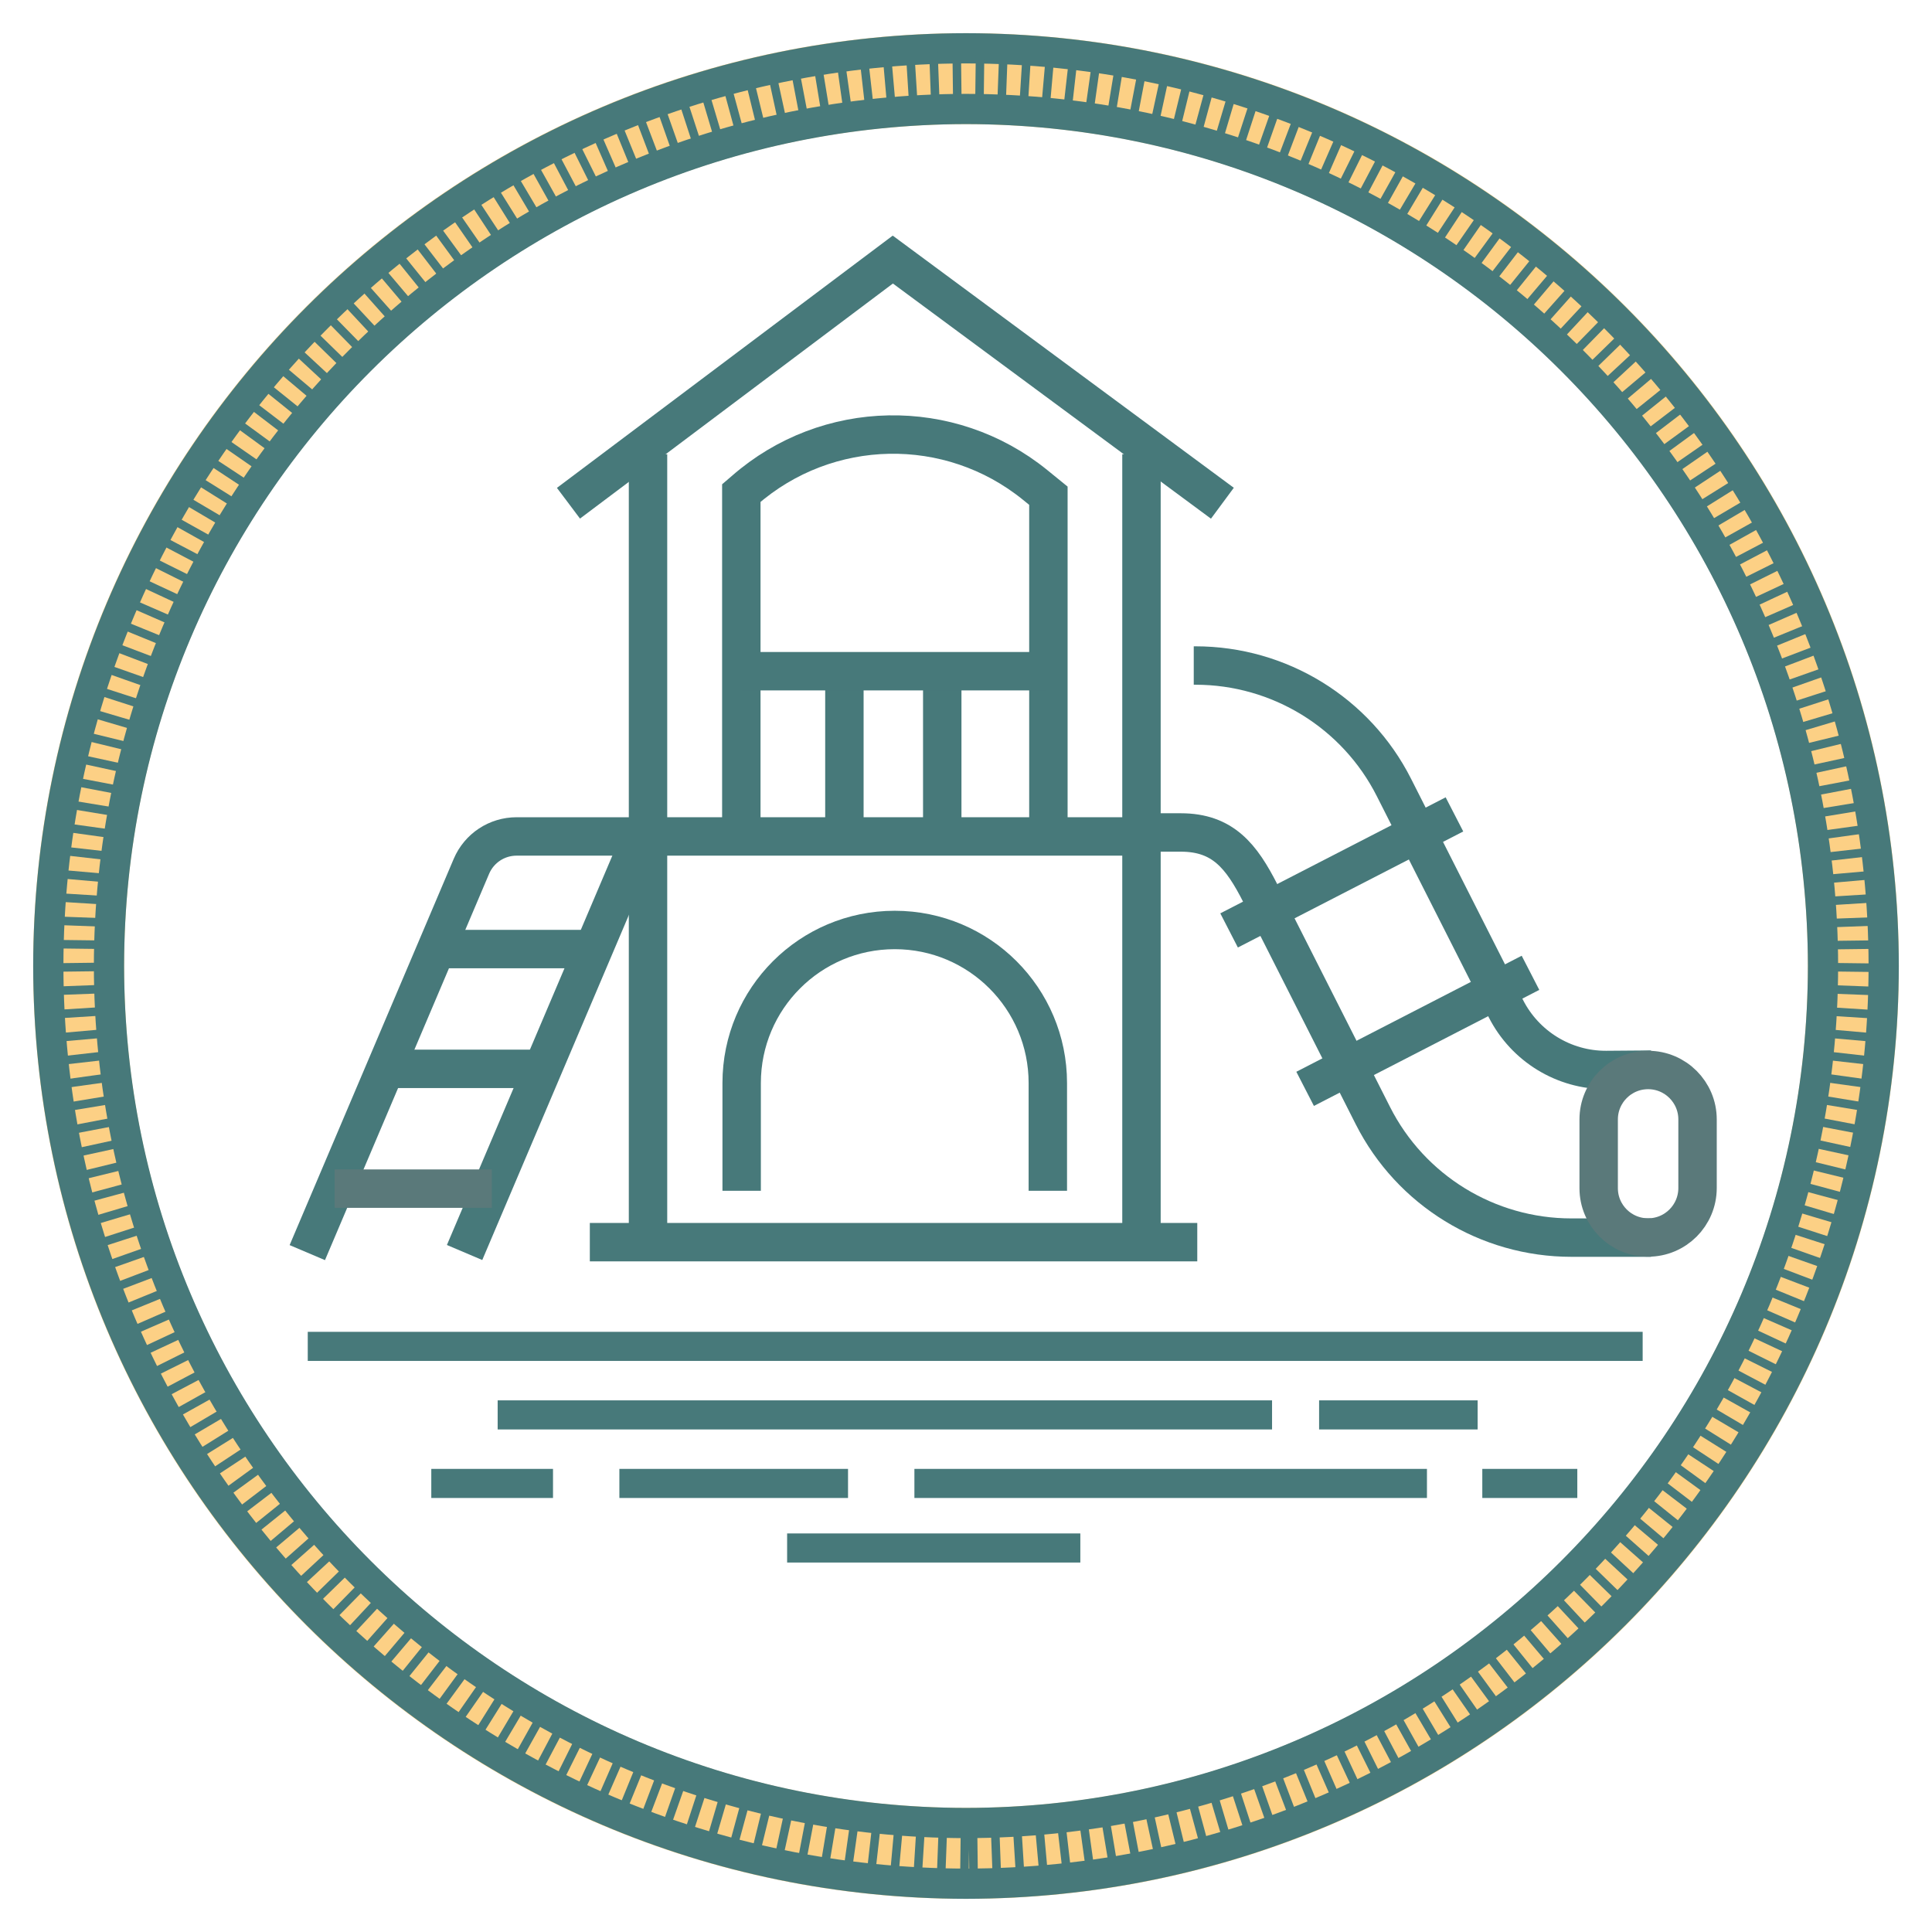
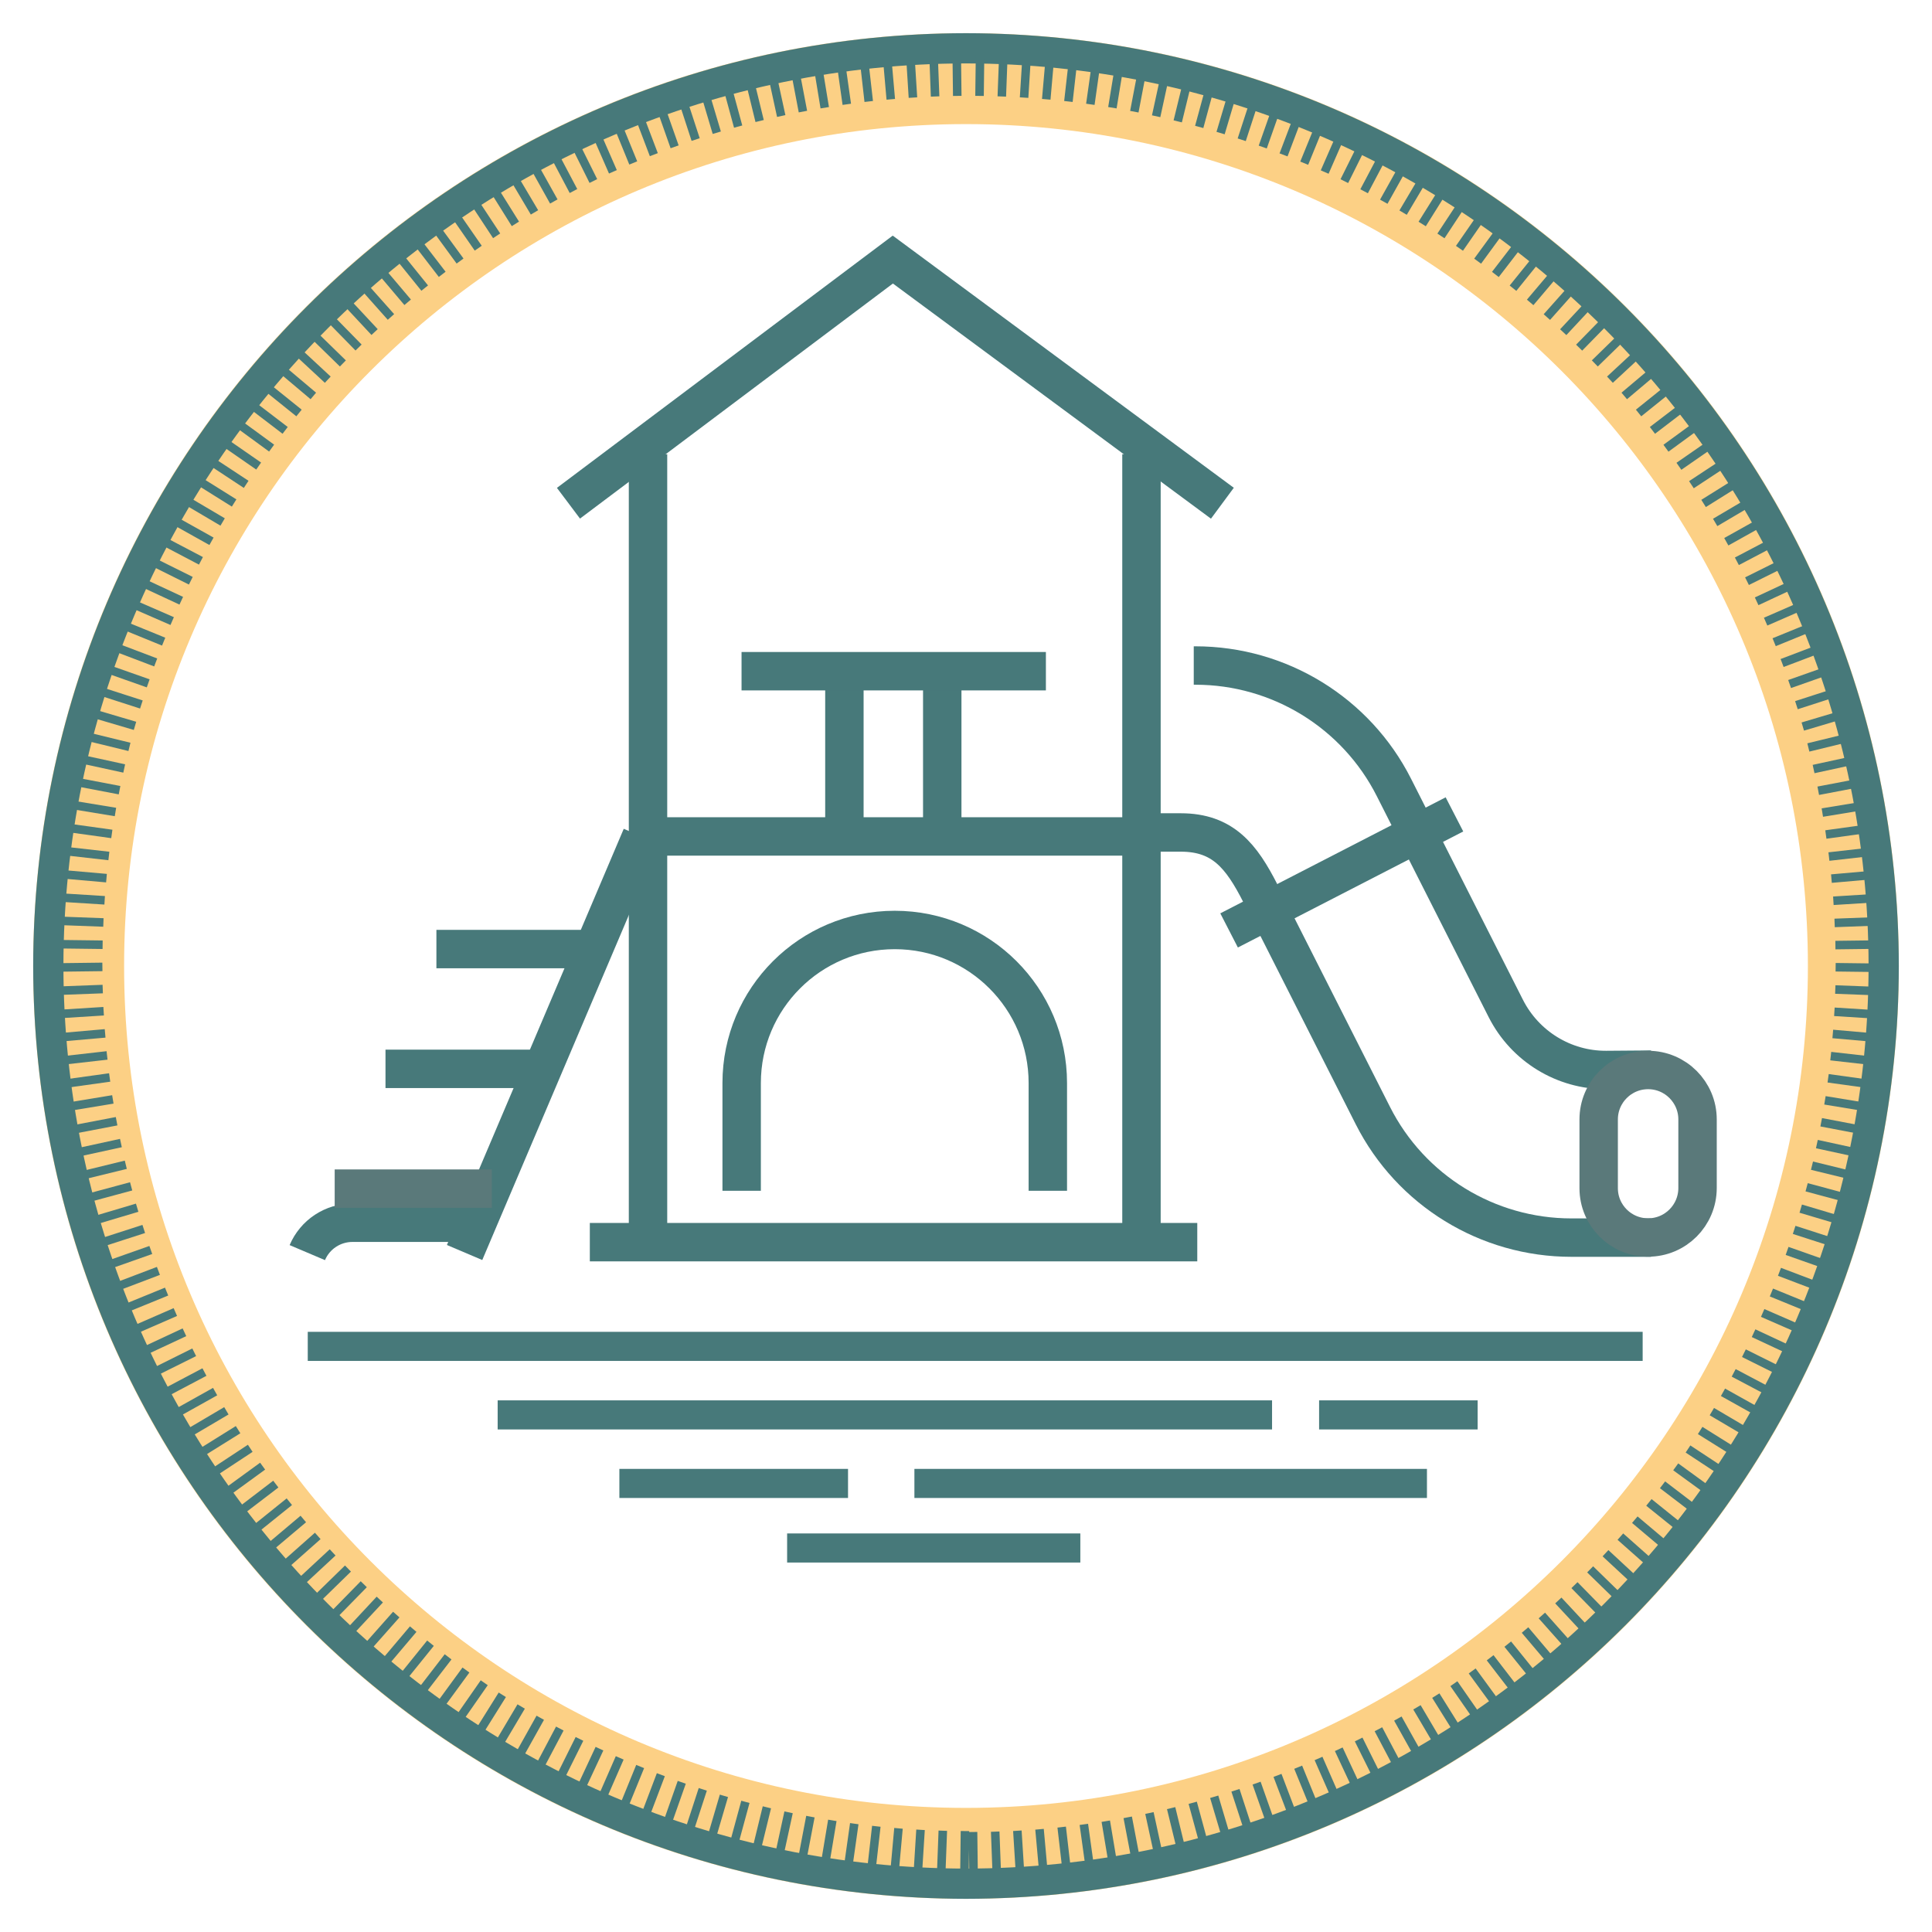
<svg xmlns="http://www.w3.org/2000/svg" id="Layer_1" data-name="Layer 1" viewBox="0 0 170 170">
  <defs>
    <style>      .cls-1 {        stroke: #fcd085;        stroke-width: 8px;      }      .cls-1, .cls-2, .cls-3, .cls-4, .cls-5, .cls-6 {        fill: none;      }      .cls-2 {        stroke-width: 2.66px;      }      .cls-2, .cls-3, .cls-4, .cls-6 {        stroke: #47797a;      }      .cls-3 {        stroke-miterlimit: 2.61;        stroke-width: 2.56px;      }      .cls-4 {        stroke-width: .75px;      }      .cls-5 {        stroke: #5a797a;      }      .cls-5, .cls-6 {        stroke-width: 3.38px;      }    </style>
  </defs>
  <g id="Group_1191" data-name="Group 1191">
-     <path id="Path_6044" data-name="Path 6044" class="cls-6" d="M65.23,73.37v-29.98l.28-.24c7.27-6.36,18.06-6.57,25.56-.49l1.18,.96v29.75" />
-   </g>
+     </g>
  <g id="Group_1192" data-name="Group 1192">
    <path id="Path_6045" data-name="Path 6045" class="cls-6" d="M105.04,58.56h.15c7.38,0,14.14,4.15,17.47,10.74l9.84,19.44c1.69,3.33,5.11,5.43,8.84,5.41l3.95-.03" />
  </g>
  <g id="Group_1193" data-name="Group 1193">
    <path id="Path_6046" data-name="Path 6046" class="cls-6" d="M145.28,108.9h-7.01c-7.38,0-14.14-4.15-17.47-10.74l-9.89-19.54c-1.67-3.29-3.31-5.37-7.01-5.37h-3.19" />
  </g>
  <g id="Group_1194" data-name="Group 1194">
    <path id="Path_6047" data-name="Path 6047" class="cls-6" d="M57.02,39.97V108.73" />
  </g>
  <g id="Group_1195" data-name="Group 1195">
    <path id="Path_6048" data-name="Path 6048" class="cls-6" d="M100.44,108.73V39.97" />
  </g>
  <g id="Group_1196" data-name="Group 1196">
    <path id="Path_6049" data-name="Path 6049" class="cls-6" d="M92.2,104.78v-9.48c0-7.44-6.03-13.47-13.47-13.47h0c-7.44,0-13.47,6.03-13.47,13.47h0v9.48" />
  </g>
  <g id="Group_1197" data-name="Group 1197">
    <path id="Path_6050" data-name="Path 6050" class="cls-6" d="M107.56,44.28l-29-21.44-28.54,21.44" />
  </g>
  <g id="Group_1198" data-name="Group 1198">
    <path id="Path_6051" data-name="Path 6051" class="cls-6" d="M51.9,109.3h53.45" />
  </g>
  <g id="Group_1199" data-name="Group 1199">
    <path id="Path_6052" data-name="Path 6052" class="cls-6" d="M100.72,73.6H57.7" />
  </g>
  <g id="Group_1200" data-name="Group 1200">
    <path id="Path_6053" data-name="Path 6053" class="cls-6" d="M74.3,58.57v15.01" />
  </g>
  <g id="Group_1201" data-name="Group 1201">
    <path id="Path_6054" data-name="Path 6054" class="cls-6" d="M82.91,58.57v15.01" />
  </g>
  <g id="Group_1202" data-name="Group 1202">
    <path id="Path_6055" data-name="Path 6055" class="cls-6" d="M56.44,73.59l-15.56,36.62" />
  </g>
  <g id="Group_1203" data-name="Group 1203">
-     <path id="Path_6056" data-name="Path 6056" class="cls-6" d="M27.04,110.22l14.44-33.99c.68-1.6,2.24-2.63,3.98-2.63h10.49" />
+     <path id="Path_6056" data-name="Path 6056" class="cls-6" d="M27.04,110.22c.68-1.6,2.24-2.63,3.98-2.63h10.49" />
  </g>
  <g id="Group_1204" data-name="Group 1204">
    <path id="Path_6057" data-name="Path 6057" class="cls-5" d="M43.28,104.59h-13.83" />
  </g>
  <g id="Group_1205" data-name="Group 1205">
    <path id="Path_6058" data-name="Path 6058" class="cls-6" d="M47.75,94.05h-13.83" />
  </g>
  <g id="Group_1206" data-name="Group 1206">
    <path id="Path_6059" data-name="Path 6059" class="cls-6" d="M52.23,83.51h-13.83" />
  </g>
  <g id="Group_1207" data-name="Group 1207">
    <path id="Path_6060" data-name="Path 6060" class="cls-5" d="M145.02,94.15h0c-2.4,0-4.35,1.95-4.35,4.35v6.05c0,2.4,1.95,4.34,4.35,4.34s4.34-1.94,4.35-4.34v-6.05c0-2.4-1.95-4.35-4.35-4.35Z" />
  </g>
  <g id="Group_1208" data-name="Group 1208">
-     <path id="Path_6061" data-name="Path 6061" class="cls-6" d="M114.84,95.81l19.83-10.21" />
-   </g>
+     </g>
  <g id="Group_1209" data-name="Group 1209">
    <path id="Path_6062" data-name="Path 6062" class="cls-6" d="M108.15,81.87l19.83-10.21" />
  </g>
  <g id="Group_1210" data-name="Group 1210">
    <path id="Path_6063" data-name="Path 6063" class="cls-6" d="M65.25,59.06h26.78" />
  </g>
-   <line class="cls-3" x1="130.43" y1="130.53" x2="138.79" y2="130.53" />
  <line class="cls-3" x1="116.07" y1="124.5" x2="130.02" y2="124.5" />
-   <line class="cls-3" x1="37.95" y1="130.53" x2="48.66" y2="130.53" />
  <line class="cls-3" x1="54.5" y1="130.53" x2="74.62" y2="130.53" />
  <line class="cls-3" x1="69.26" y1="136.21" x2="95.06" y2="136.21" />
  <line class="cls-3" x1="80.46" y1="130.53" x2="125.56" y2="130.53" />
  <line class="cls-3" x1="43.79" y1="124.5" x2="111.93" y2="124.5" />
  <line class="cls-3" x1="27.08" y1="118.47" x2="144.54" y2="118.47" />
  <g id="Group_1056" data-name="Group 1056">
    <g id="Group_1017" data-name="Group 1017">
      <path id="Path_5877" data-name="Path 5877" class="cls-1" d="M85,163.08c43.12,0,78.08-34.96,78.08-78.08h0c0-43.12-34.96-78.08-78.08-78.08S6.92,41.88,6.92,85c0,43.12,34.96,78.08,78.08,78.08h0Z" />
    </g>
    <g id="Group_1018" data-name="Group 1018">
      <path id="Path_5878" data-name="Path 5878" class="cls-2" d="M85,165.75c44.58-.05,80.7-36.17,80.75-80.75-.05-44.58-36.17-80.7-80.75-80.75C40.42,4.3,4.3,40.42,4.25,85c.05,44.58,36.17,80.7,80.75,80.75Z" />
    </g>
    <g id="Group_1019" data-name="Group 1019">
-       <path id="Path_5879" data-name="Path 5879" class="cls-2" d="M85,160.41c41.63-.05,75.37-33.78,75.41-75.41-.05-41.63-33.78-75.37-75.41-75.41-41.63,.05-75.37,33.78-75.41,75.41,.05,41.63,33.78,75.37,75.41,75.41Z" />
-     </g>
+       </g>
    <g id="Group_1020" data-name="Group 1020">
      <path id="Path_5880" data-name="Path 5880" class="cls-4" d="M85.62,161.2l.05,4m1.9-4.03l.15,4m1.8-4.08l.25,3.99m1.7-4.12l.36,3.98m1.59-4.17l.46,3.97m1.49-4.21l.55,3.96m1.38-4.24l.66,3.94m1.27-4.28l.75,3.93m1.16-4.31l.85,3.91m1.06-4.34l.95,3.89m.95-4.36l1.05,3.86m.84-4.39l1.14,3.84m.73-4.41l1.24,3.8m.62-4.43l1.33,3.77m.51-4.45l1.42,3.74m.4-4.46l1.51,3.7m.28-4.47l1.61,3.67m.17-4.48l1.69,3.62m.06-4.48l1.78,3.58m-.04-4.48l1.87,3.54m-.16-4.48l1.95,3.49m-.27-4.48l2.03,3.44m-.37-4.47l2.12,3.39m-.53-4.44l2.28,3.28m-.67-4.4l2.36,3.23m-.78-4.39l2.44,3.17m-.89-4.37l2.51,3.11m-.99-4.35l2.58,3.05m-1.1-4.33l2.66,2.99m-1.21-4.31l2.73,2.93m-1.31-4.28l2.8,2.86m-1.42-4.25l2.86,2.79m-1.51-4.21l2.93,2.72m-1.62-4.18l2.99,2.65m-1.72-4.14l3.06,2.58m-1.82-4.1l3.12,2.51m-1.92-4.06l3.18,2.43m-2.02-4.01l3.23,2.35m-2.15-3.92l3.34,2.2m-2.27-3.83l3.39,2.12m-2.36-3.78l3.44,2.03m-2.46-3.73l3.49,1.95m-2.55-3.66l3.54,1.87m-2.64-3.6l3.58,1.78m-2.73-3.54l3.62,1.69m-2.82-3.47l3.67,1.6m-2.9-3.4l3.7,1.51m-2.99-3.33l3.74,1.42m-3.07-3.26l3.77,1.33m-3.15-3.18l3.81,1.23m-3.23-3.1l3.83,1.14m-3.31-3.02l3.86,1.04m-3.39-2.94l3.89,.95m-3.46-2.85l3.91,.85m-3.53-2.77l3.93,.75m-3.6-2.68l3.95,.65m-3.67-2.59l3.96,.55m-3.73-2.5l3.97,.45m-3.79-2.4l3.99,.35m-3.85-2.3l3.99,.25m-3.91-2.21l4,.15m-3.97-2.11l4,.05m-4.02-2l4-.05m-4.07-1.9l4-.15m-4.11-1.8l3.99-.25m-4.16-1.7l3.98-.35m-4.2-1.59l3.97-.45m-4.24-1.49l3.96-.55m-4.27-1.38l3.95-.65m-4.31-1.27l3.93-.75m-4.34-1.16l3.91-.85m-4.37-1.05l3.89-.95m-4.38-.89l3.83-1.14m-4.39-.74l3.81-1.23m-4.41-.63l3.77-1.33m-4.43-.52l3.74-1.42m-4.44-.41l3.7-1.51m-4.45-.3l3.67-1.6m-4.46-.19l3.62-1.69m-4.47-.08l3.58-1.78m-4.47,.03l3.54-1.86m-4.47,.14l3.49-1.95m-4.47,.25l3.44-2.03m-4.46,.36l3.39-2.12m-4.46,.47l3.34-2.2m-4.44,.58l3.29-2.28m-4.43,.69l3.23-2.36m-4.42,.79l3.18-2.43m-4.4,.9l3.12-2.51m-4.38,1.01l3.06-2.58m-4.32,1.15l2.93-2.72m-4.26,1.29l2.86-2.79m-4.24,1.4l2.8-2.86m-4.2,1.5l2.73-2.93m-4.17,1.6l2.66-2.99m-4.13,1.7l2.58-3.05m-4.09,1.8l2.51-3.11m-4.06,1.9l2.44-3.17m-4,2l2.36-3.23m-3.96,2.1l2.28-3.29m-3.91,2.2l2.2-3.34m-3.85,2.29l2.12-3.39m-3.8,2.39l2.04-3.44m-3.74,2.48l1.95-3.49m-3.68,2.57l1.87-3.54m-3.61,2.65l1.78-3.58m-3.51,2.78l1.6-3.66m-3.4,2.88l1.51-3.7m-3.33,2.97l1.42-3.74m-3.25,3.05l1.33-3.77m-3.18,3.13l1.24-3.8m-3.1,3.21l1.14-3.83m-3.02,3.29l1.05-3.86m-2.94,3.37l.95-3.89m-2.85,3.44l.85-3.91m-2.77,3.51l.75-3.93m-2.68,3.58l.65-3.95m-2.59,3.65l.56-3.96m-2.49,3.71l.45-3.97m-2.4,3.78l.35-3.99m-2.3,3.84l.25-3.99m-2.21,3.89l.15-4m-2.11,3.95l.05-4m-2.01,4l-.05-4m-1.9,4.05l-.15-4m-1.8,4.1l-.25-3.99m-1.7,4.14l-.35-3.99m-1.59,4.18l-.45-3.97m-1.48,4.22l-.56-3.96m-1.38,4.26l-.65-3.95m-1.27,4.29l-.75-3.93m-1.16,4.32l-.85-3.91m-1.05,4.35l-.95-3.89m-.94,4.38l-1.05-3.86m-.83,4.4l-1.14-3.83m-.72,4.43l-1.24-3.8m-.61,4.44l-1.33-3.77m-.5,4.46l-1.42-3.74m-.39,4.47l-1.51-3.7m-.28,4.48l-1.6-3.66m-.12,4.47l-1.78-3.58m.03,4.46l-1.87-3.54m.14,4.46l-1.95-3.49m.25,4.45l-2.04-3.44m.36,4.45l-2.12-3.39m.47,4.44l-2.2-3.34m.58,4.43l-2.28-3.29m.68,4.42l-2.36-3.23m.79,4.4l-2.44-3.17m.9,4.38l-2.51-3.11m1.01,4.36l-2.58-3.05m1.11,4.34l-2.66-2.99m1.22,4.32l-2.73-2.93m1.32,4.29l-2.8-2.86m1.42,4.26l-2.86-2.79m1.53,4.22l-2.93-2.72m1.66,4.15l-3.06-2.58m1.8,4.08l-3.12-2.51m1.9,4.04l-3.18-2.43m1.99,3.99l-3.23-2.36m2.09,3.94l-3.29-2.28m2.19,3.89l-3.34-2.2m2.28,3.84l-3.39-2.12m2.38,3.79l-3.44-2.03m2.46,3.73l-3.49-1.95m2.56,3.67l-3.54-1.86m2.65,3.61l-3.58-1.78m2.74,3.54l-3.63-1.69m2.83,3.48l-3.67-1.6m2.92,3.41l-3.7-1.51m3,3.34l-3.74-1.42m3.08,3.26l-3.77-1.33m3.17,3.19l-3.81-1.23m3.25,3.11l-3.83-1.13m3.34,2.98l-3.89-.95m3.43,2.85l-3.91-.85m3.5,2.76l-3.93-.75m3.57,2.67l-3.95-.65m3.63,2.58l-3.96-.55m3.7,2.49l-3.97-.45m3.76,2.4l-3.98-.35m3.82,2.3l-3.99-.25m3.88,2.2l-4-.15m3.93,2.11l-4-.05m3.98,2l-4,.05m4.03,1.9l-4,.15m4.08,1.8l-3.99,.25m4.12,1.7l-3.99,.35m4.16,1.59l-3.97,.45m4.2,1.49l-3.96,.55m4.24,1.38l-3.95,.65m4.28,1.27l-3.93,.75m4.31,1.17l-3.91,.85m4.34,1.06l-3.89,.95m4.36,.95l-3.86,1.04m4.39,.84l-3.83,1.14m4.41,.73l-3.81,1.23m4.43,.62l-3.77,1.33m4.44,.51l-3.74,1.42m4.46,.4l-3.7,1.51m4.47,.29l-3.67,1.6m4.47,.18l-3.62,1.69m4.48,.07l-3.58,1.78m4.48-.04l-3.54,1.87m4.48-.15l-3.49,1.95m4.48-.26l-3.44,2.03m4.47-.37l-3.4,2.12m4.47-.48l-3.34,2.2m4.43-.63l-3.23,2.35m4.39-.77l-3.18,2.43m4.37-.88l-3.12,2.51m4.35-.99l-3.06,2.58m4.33-1.09l-2.99,2.65m4.3-1.2l-2.93,2.72m4.28-1.3l-2.86,2.79m4.25-1.41l-2.8,2.86m4.21-1.51l-2.73,2.93m4.18-1.61l-2.65,2.99m4.14-1.71l-2.58,3.05m4.1-1.81l-2.51,3.11m4.06-1.91l-2.44,3.17m4.01-2.01l-2.36,3.23m3.97-2.11l-2.29,3.29m3.88-2.23l-2.12,3.39m3.78-2.36l-2.04,3.44m3.72-2.45l-1.95,3.49m3.67-2.54l-1.87,3.54m3.6-2.63l-1.78,3.58m3.54-2.72l-1.69,3.62m3.47-2.81l-1.6,3.66m3.4-2.9l-1.51,3.7m3.33-2.98l-1.42,3.74m3.26-3.07l-1.33,3.77m3.18-3.15l-1.24,3.8m3.1-3.23l-1.13,3.84m3.02-3.31l-1.05,3.86m2.94-3.38l-.95,3.89m2.86-3.45l-.85,3.91m2.77-3.53l-.75,3.93m2.68-3.6l-.66,3.95m2.59-3.66l-.56,3.96m2.5-3.73l-.45,3.97m2.4-3.79l-.36,3.98m2.3-3.85l-.25,3.99m2.21-3.91l-.15,4m2.1-3.97l-.05,4" />
    </g>
  </g>
</svg>